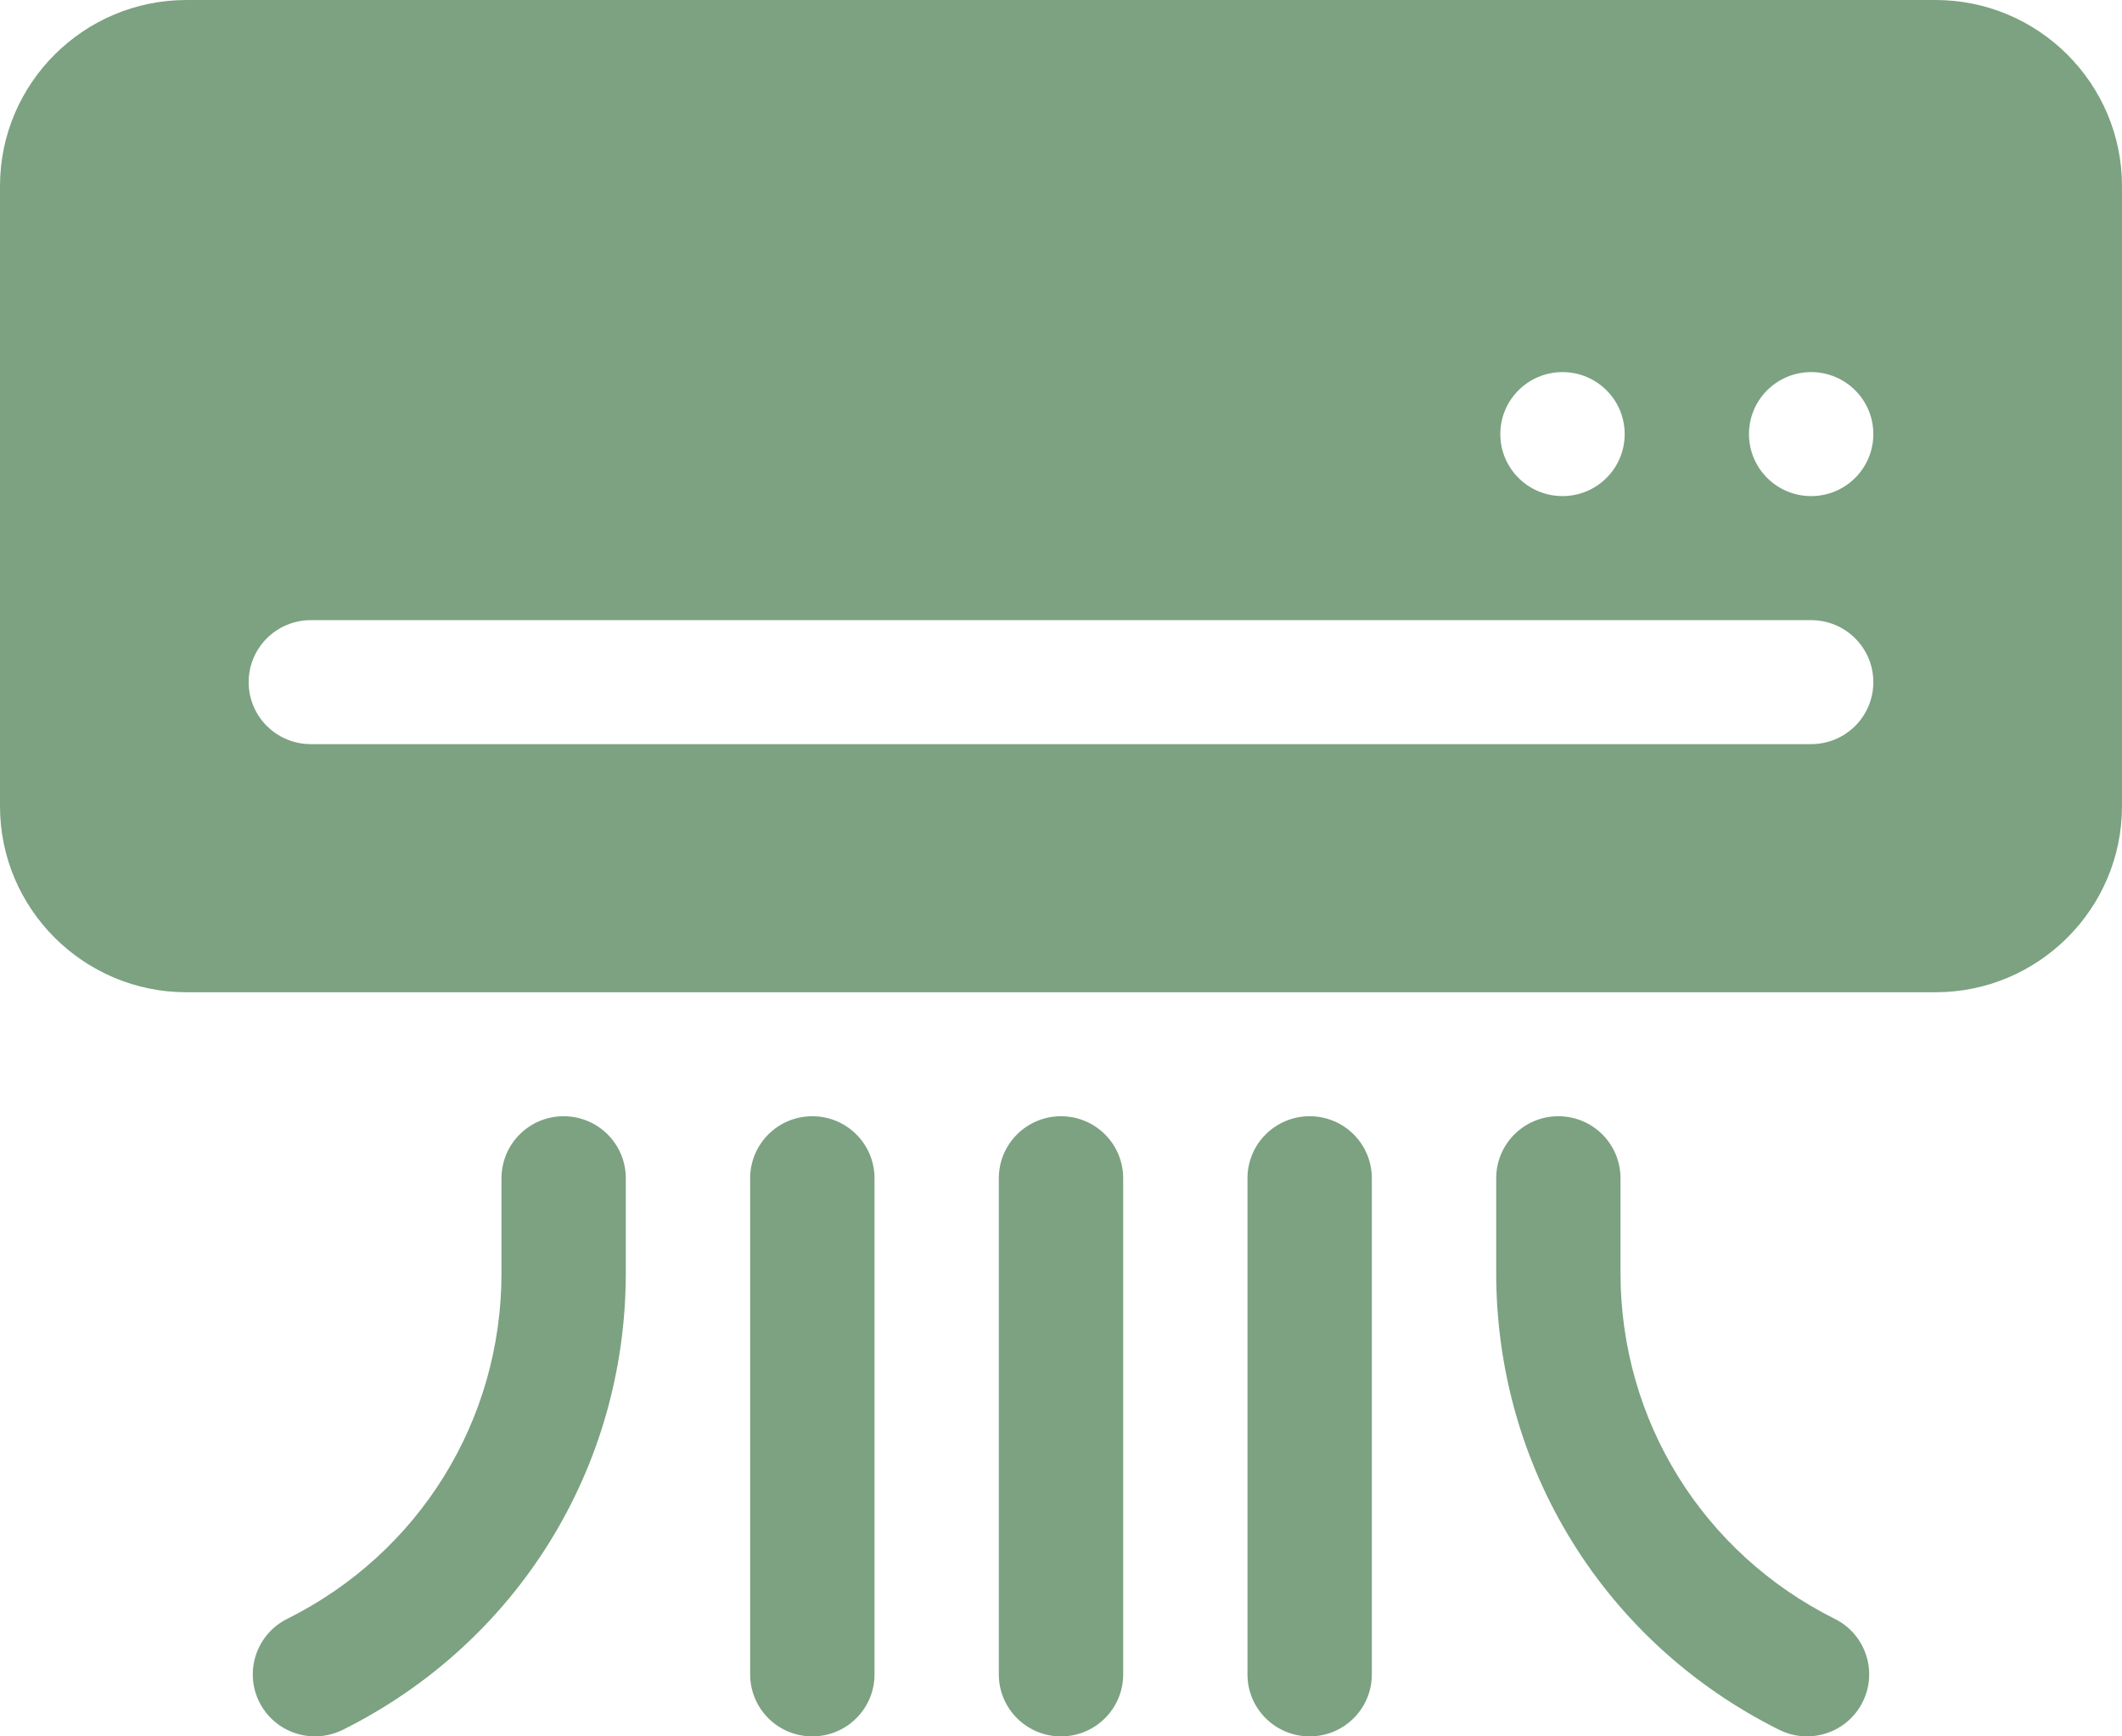
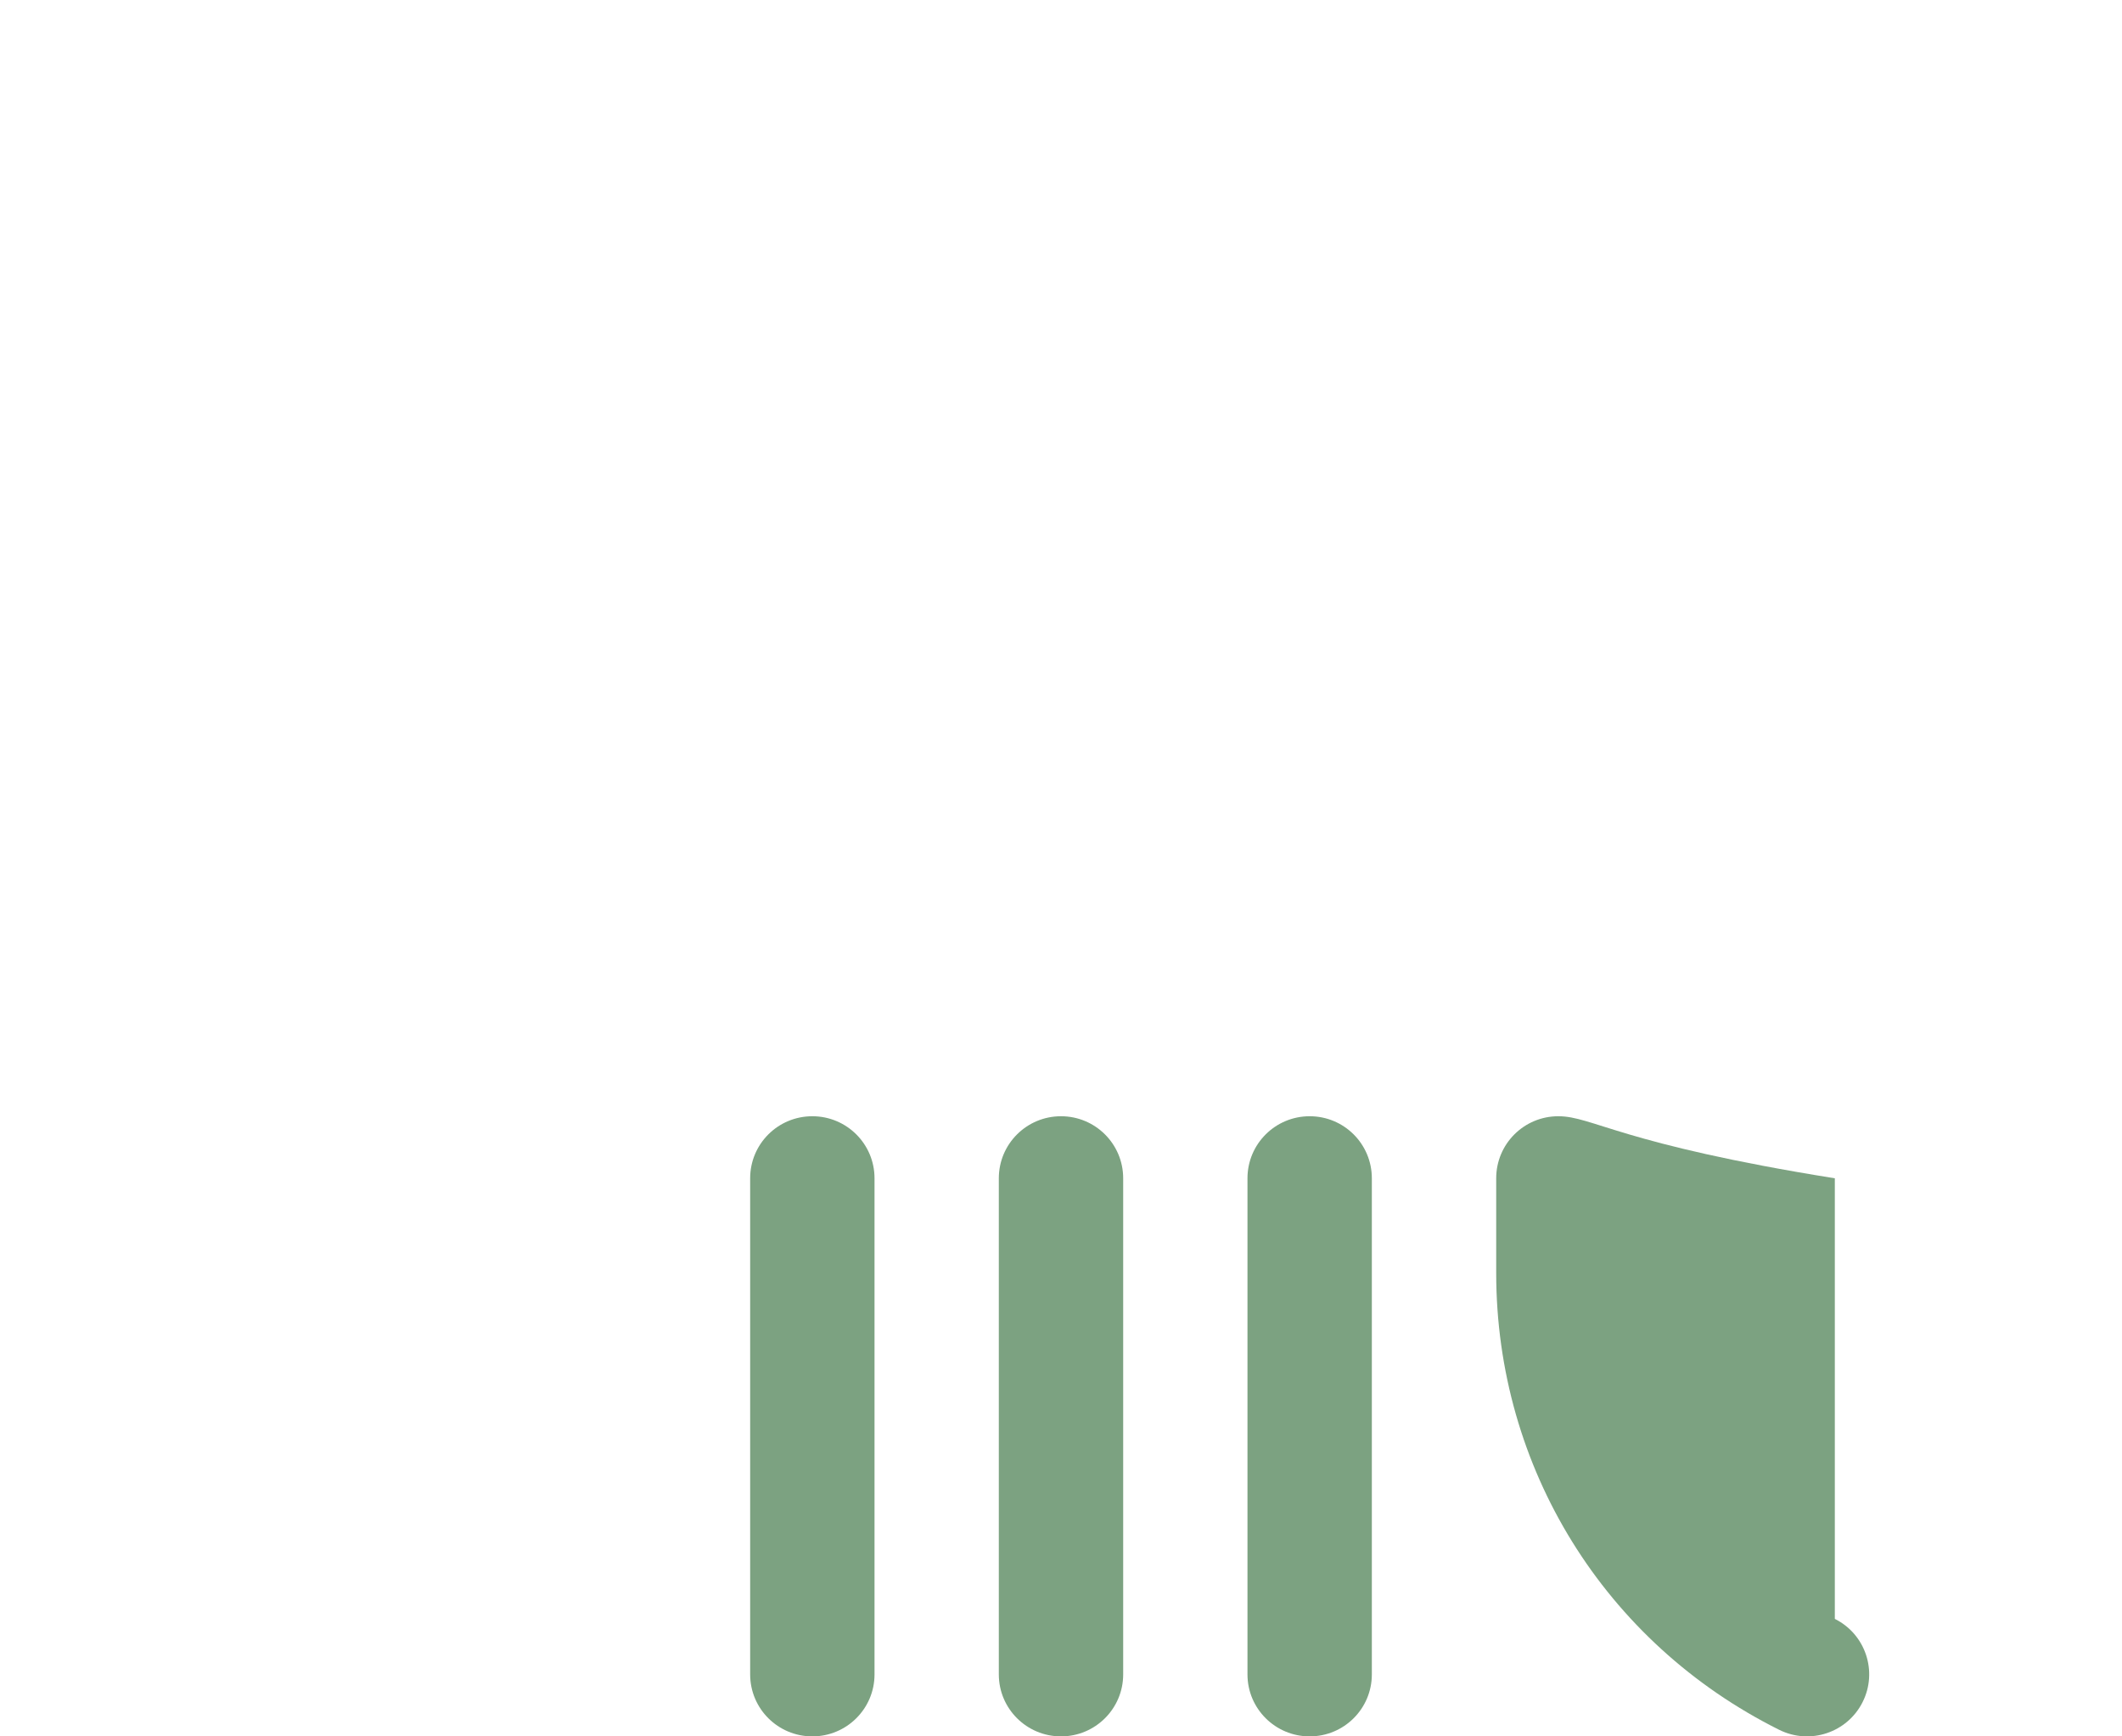
<svg xmlns="http://www.w3.org/2000/svg" width="33" height="27" viewBox="0 0 33 27" fill="none">
  <g clip-path="url(#clip0_1_3339)">
-     <path d="M30.1 0H2.9C1.301 0 0 1.298 0 2.893V12.536C0 14.131 1.301 15.429 2.9 15.429H30.1C31.699 15.429 33 14.131 33 12.536V2.893C33 1.298 31.699 0 30.1 0ZM24.299 5.786C24.833 5.786 25.266 6.217 25.266 6.75C25.266 7.283 24.833 7.714 24.299 7.714C23.765 7.714 23.332 7.283 23.332 6.75C23.332 6.217 23.765 5.786 24.299 5.786ZM28.166 11.571H4.834C4.3 11.571 3.867 11.14 3.867 10.607C3.867 10.074 4.3 9.643 4.834 9.643H28.166C28.7 9.643 29.133 10.074 29.133 10.607C29.133 11.14 28.7 11.571 28.166 11.571ZM28.166 7.714C27.632 7.714 27.199 7.283 27.199 6.75C27.199 6.217 27.632 5.786 28.166 5.786C28.7 5.786 29.133 6.217 29.133 6.75C29.133 7.283 28.7 7.714 28.166 7.714Z" fill="#7CA281" />
-     <path d="M8.765 17.357C8.231 17.357 7.799 17.788 7.799 18.322V19.795C7.799 22.087 6.521 24.148 4.466 25.173C3.988 25.411 3.795 25.991 4.033 26.467C4.271 26.94 4.848 27.137 5.331 26.898C8.046 25.544 9.732 22.823 9.732 19.795V18.322C9.732 17.788 9.3 17.357 8.765 17.357Z" fill="#7CA281" />
-     <path d="M24.234 17.357C23.7 17.357 23.268 17.788 23.268 18.322V19.795C23.268 22.823 24.954 25.544 27.669 26.898C28.151 27.137 28.729 26.94 28.966 26.467C29.205 25.991 29.012 25.411 28.534 25.173C26.479 24.148 25.201 22.087 25.201 19.795V18.322C25.201 17.788 24.769 17.357 24.234 17.357Z" fill="#7CA281" />
+     <path d="M24.234 17.357C23.7 17.357 23.268 17.788 23.268 18.322V19.795C23.268 22.823 24.954 25.544 27.669 26.898C28.151 27.137 28.729 26.94 28.966 26.467C29.205 25.991 29.012 25.411 28.534 25.173V18.322C25.201 17.788 24.769 17.357 24.234 17.357Z" fill="#7CA281" />
    <path d="M17.467 26.036V18.322C17.467 17.788 17.034 17.357 16.5 17.357C15.966 17.357 15.533 17.788 15.533 18.322V26.036C15.533 26.569 15.966 27 16.5 27C17.034 27 17.467 26.569 17.467 26.036Z" fill="#7CA281" />
    <path d="M21.334 26.036V18.322C21.334 17.788 20.902 17.357 20.367 17.357C19.833 17.357 19.4 17.788 19.4 18.322V26.036C19.4 26.569 19.833 27 20.367 27C20.902 27 21.334 26.569 21.334 26.036Z" fill="#7CA281" />
    <path d="M13.6 26.036V18.322C13.6 17.788 13.167 17.357 12.633 17.357C12.098 17.357 11.666 17.788 11.666 18.322V26.036C11.666 26.569 12.098 27 12.633 27C13.167 27 13.6 26.569 13.6 26.036Z" fill="#7CA281" />
  </g>
  <defs>
    <clipPath id="clip0_1_3339">
      <rect width="33" height="27" fill="white" />
    </clipPath>
  </defs>
</svg>